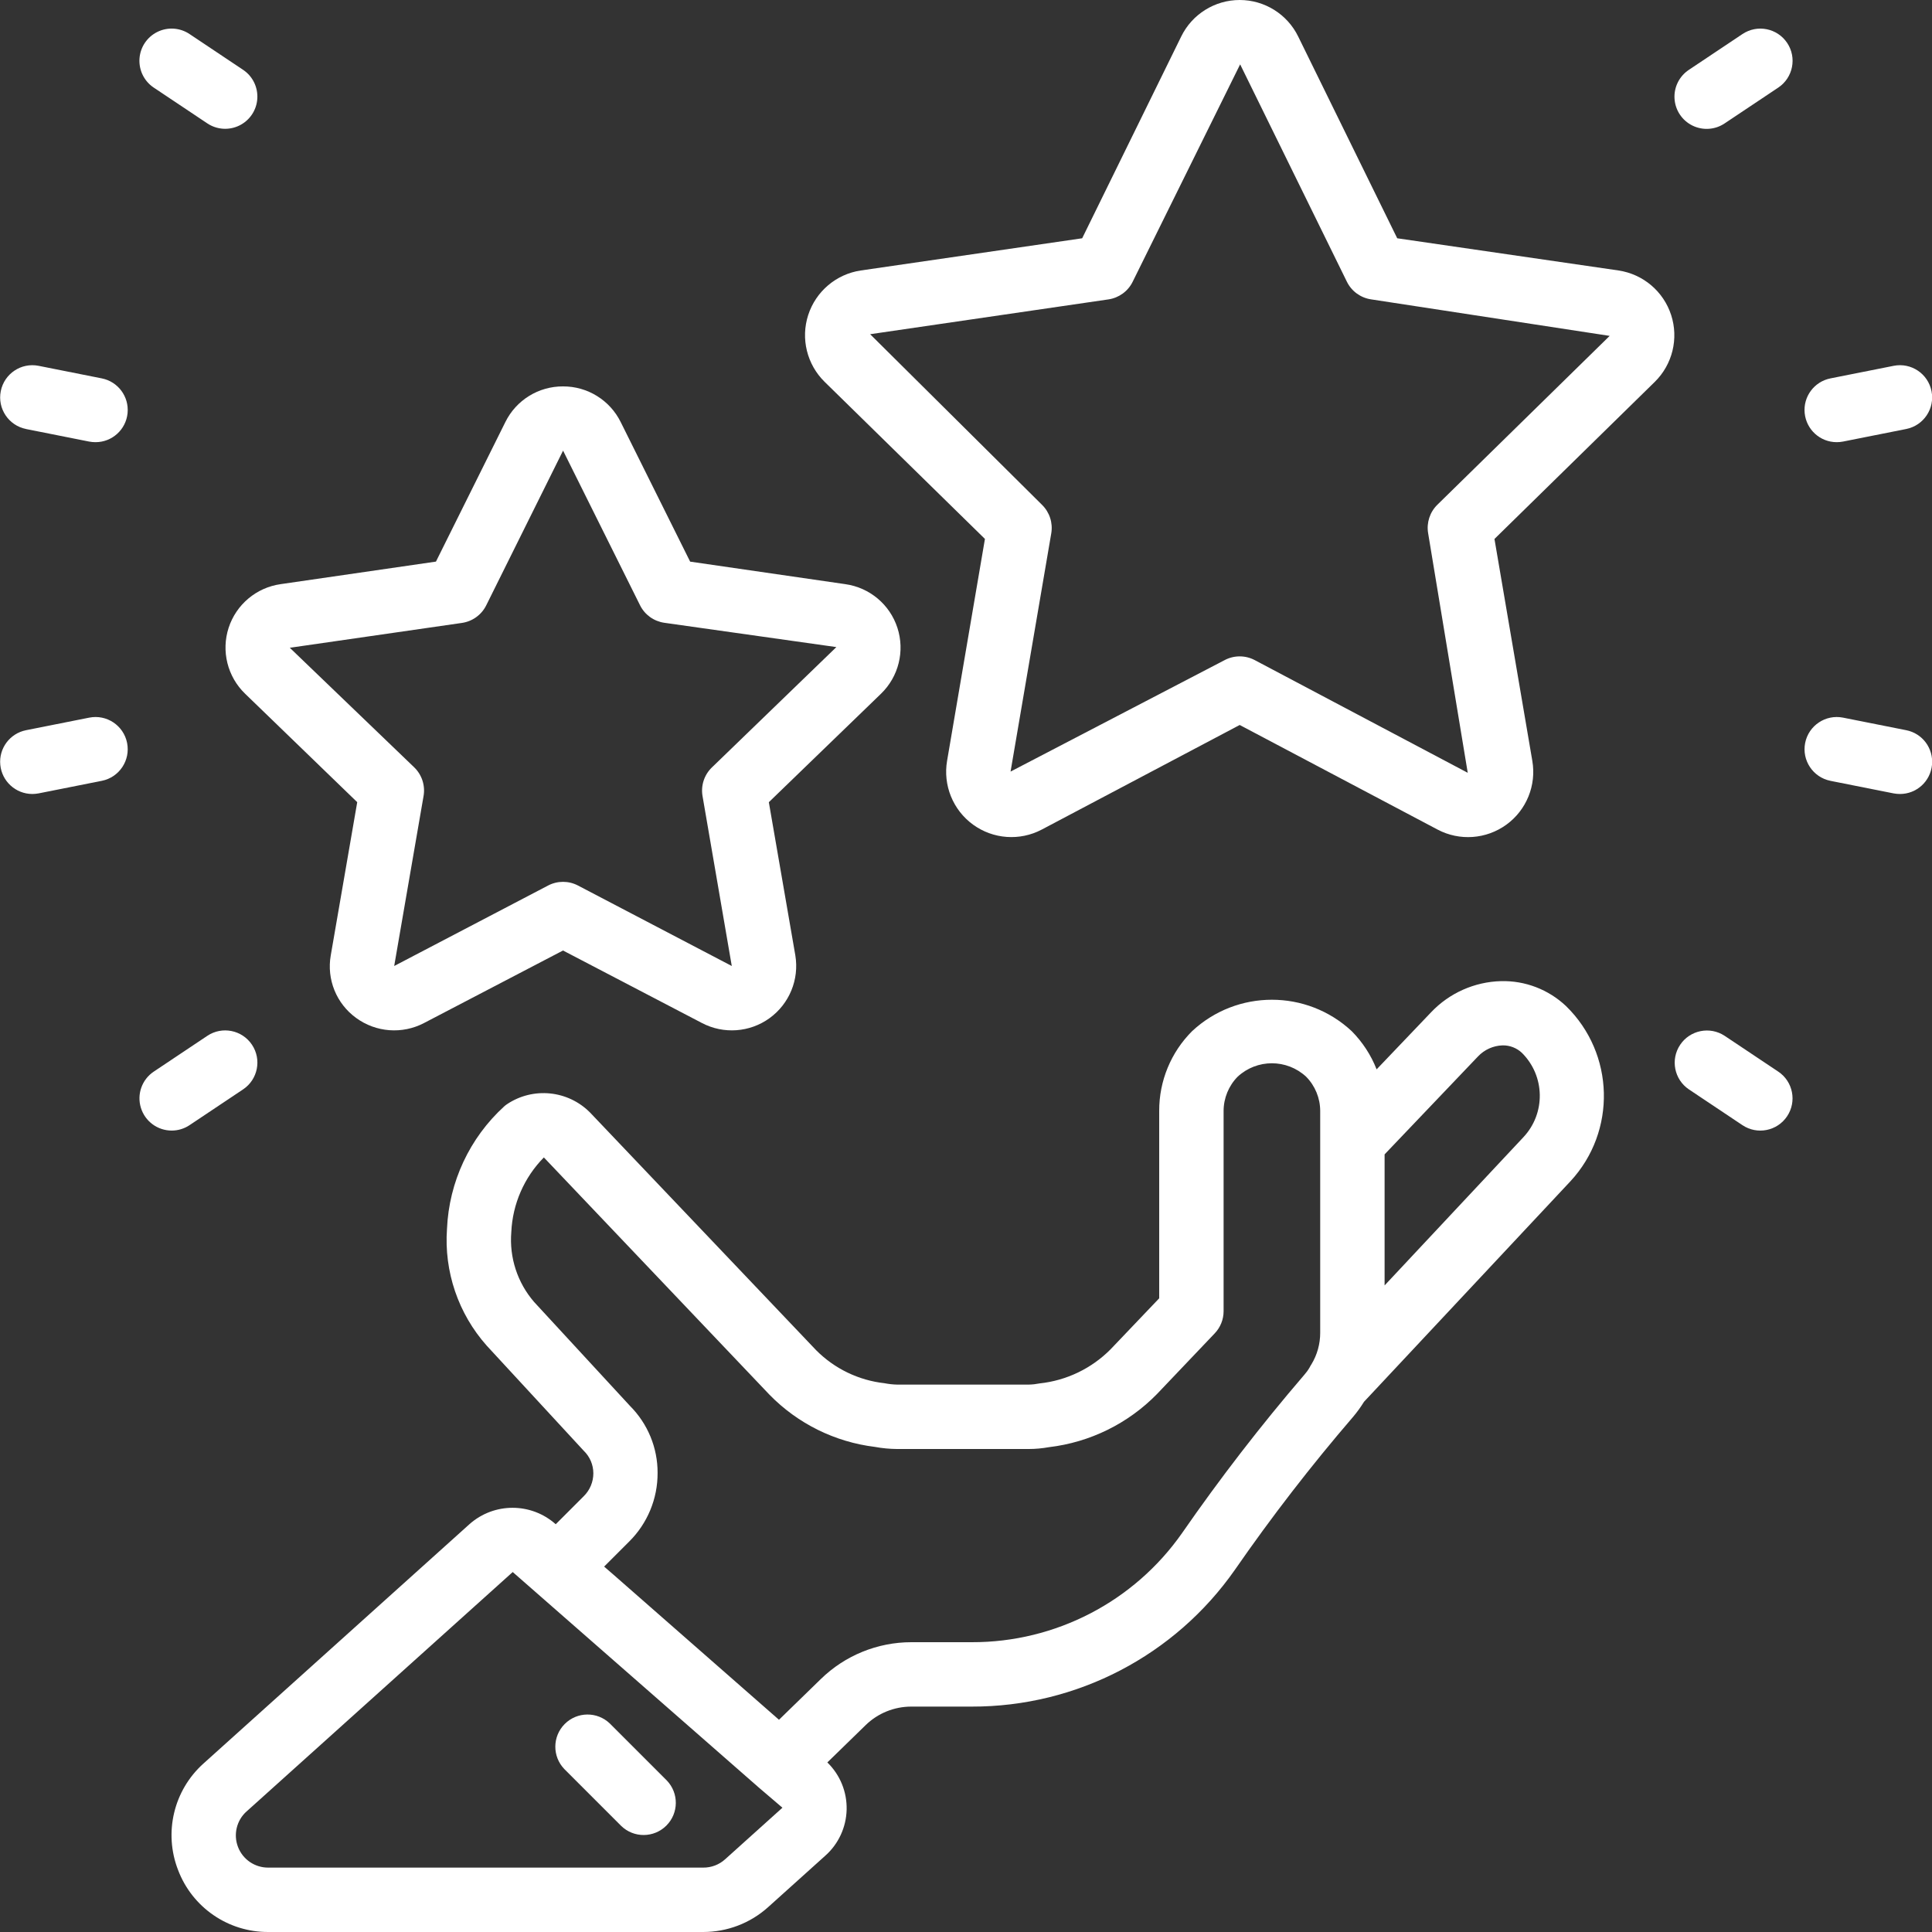
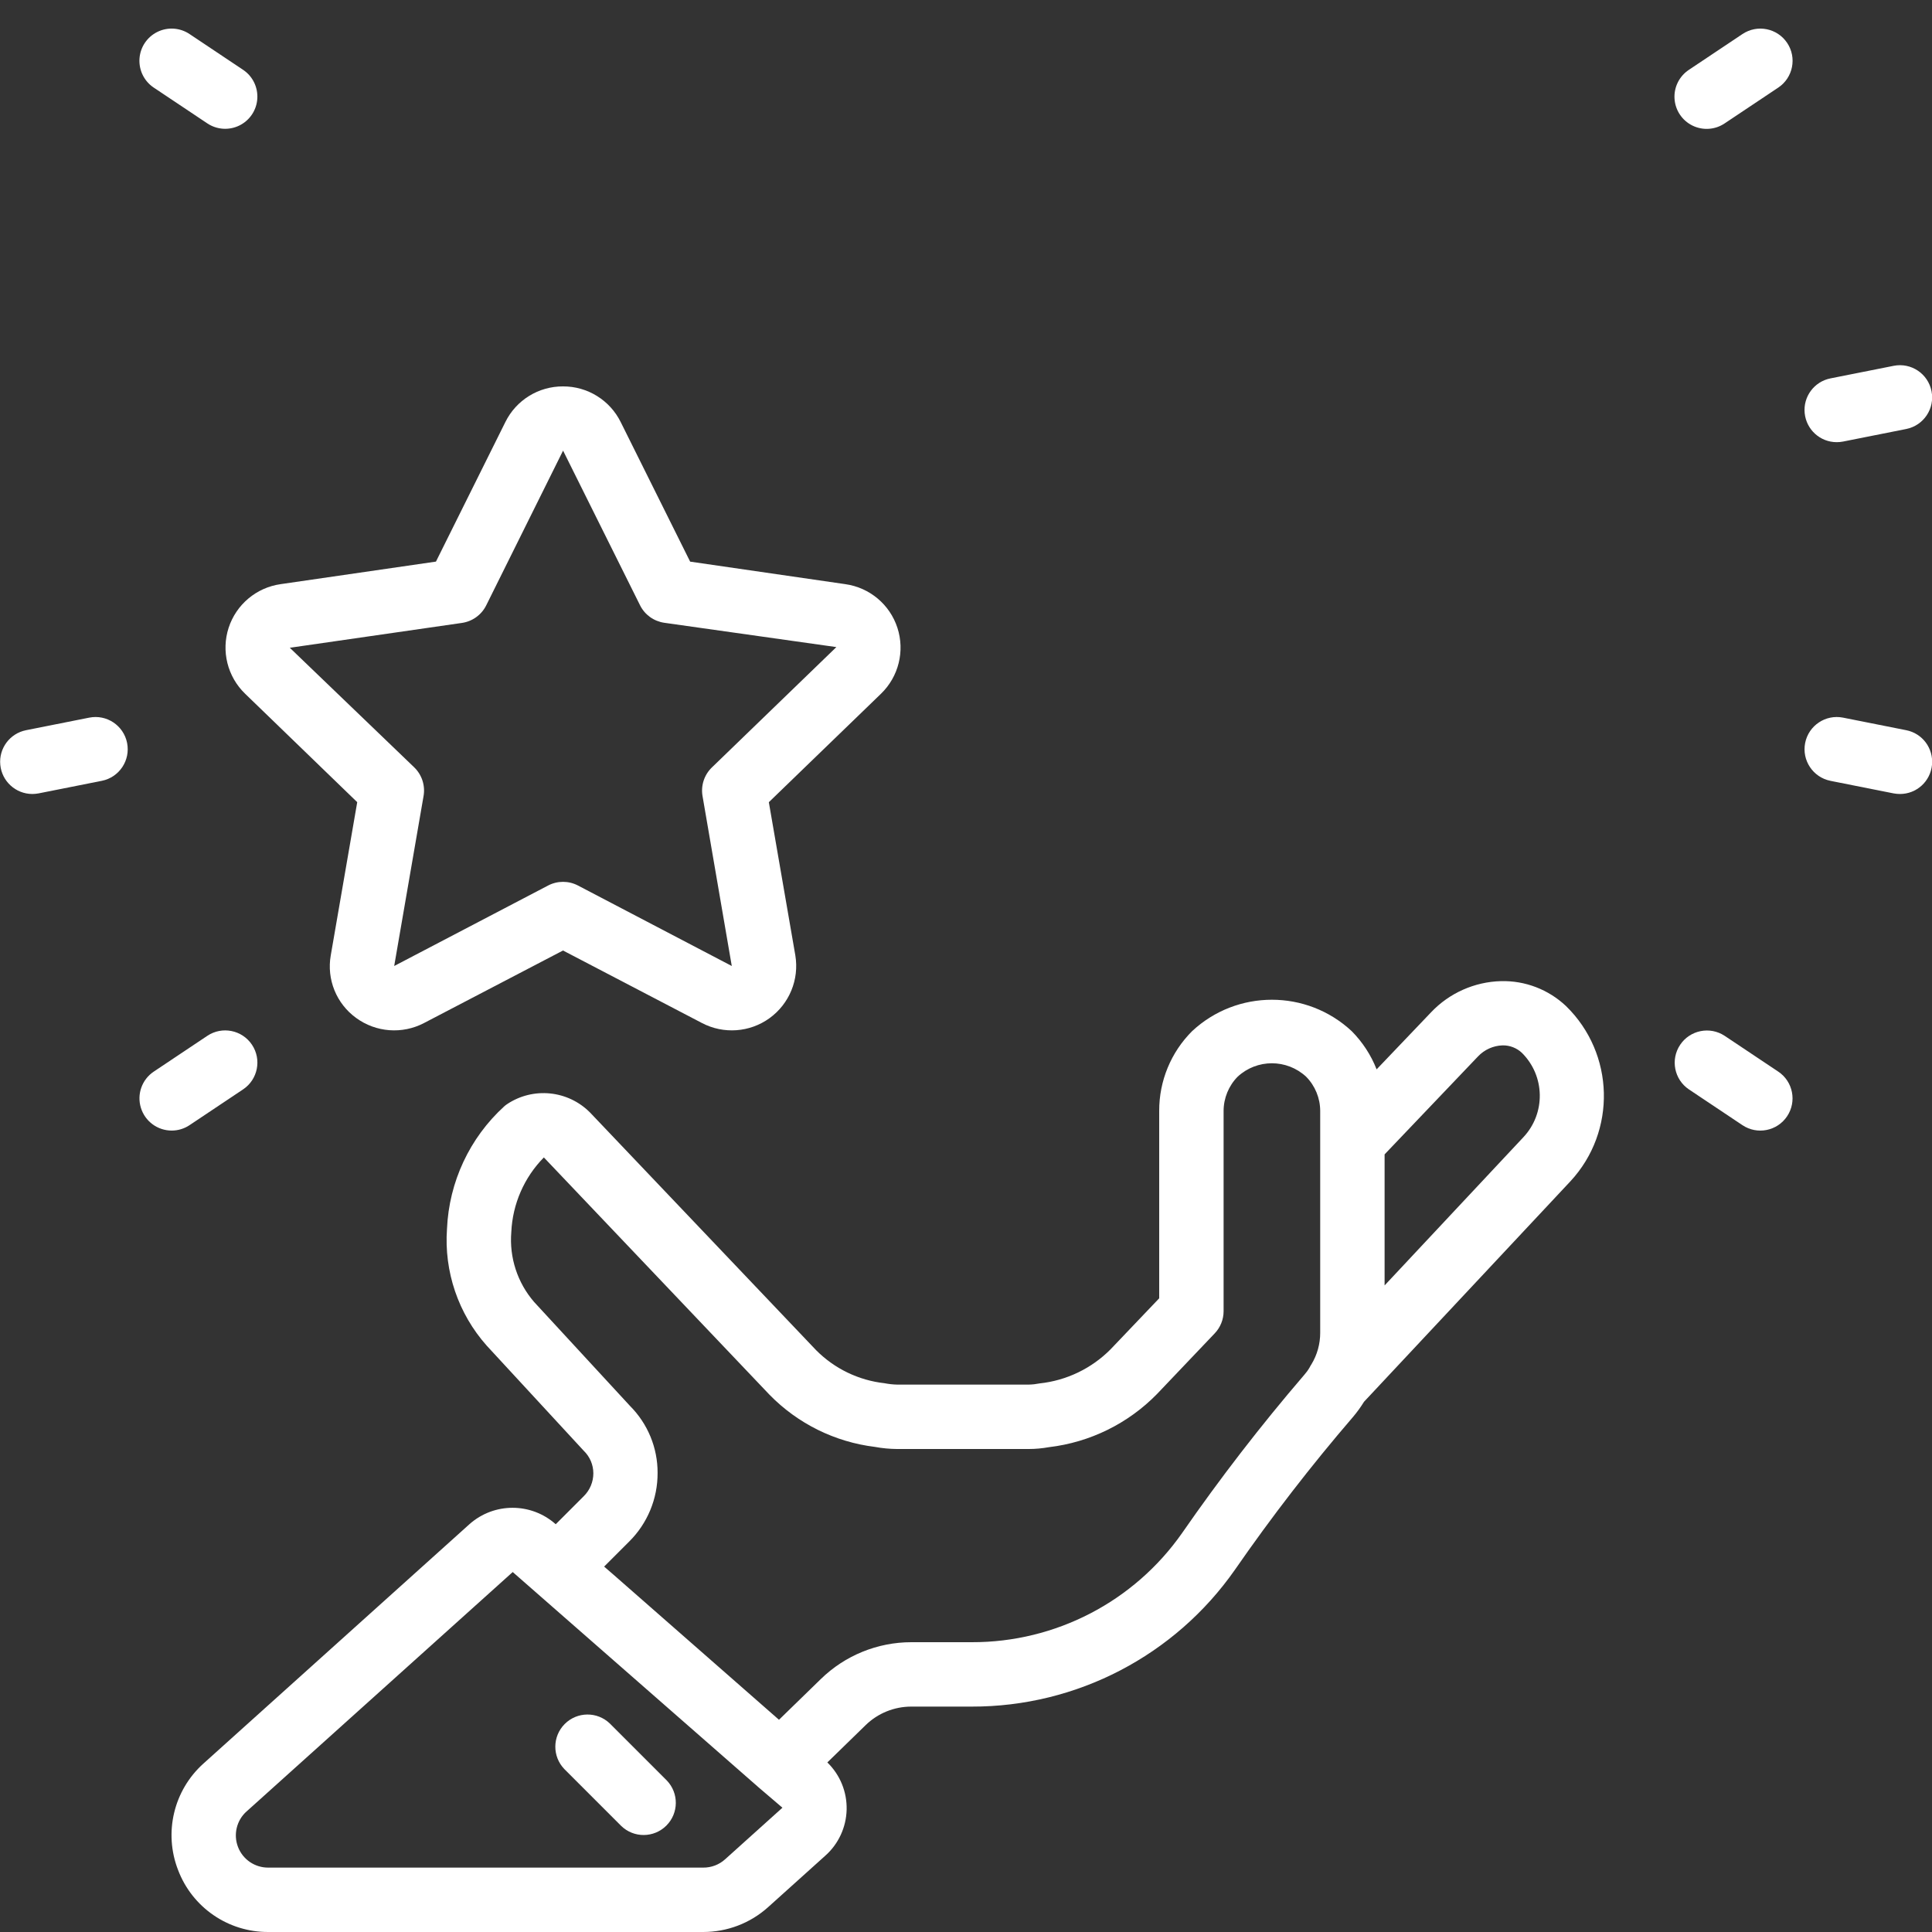
<svg xmlns="http://www.w3.org/2000/svg" height="300" viewBox="0 0 60 60" width="300" version="1.1">
  <rect x="0" y="0" width="60" height="60" fill="#333333" stroke="none" />
  <g width="100%" height="100%" transform="matrix(1,0,0,1,0,0)">
    <g id="Page-1" fill="none" fill-rule="evenodd">
      <g id="011---Star" fill="rgb(0,0,0)" fill-rule="nonzero">
        <path id="Shape" d="m5.531 58.077c.441 1.162 1.556 1.928 2.799 1.923h13.51c.741 0 1.456-.272 2.008-.766l1.778-1.6c.413-.365.654-.885.667-1.435.013-.55-.204-1.081-.599-1.465l1.19-1.159c.379-.369.887-.575 1.416-.575h1.88c3.255.006 6.307-1.582 8.172-4.25 1.14-1.646 2.365-3.232 3.671-4.75.124-.147.237-.303.338-.467l6.408-6.845c1.44-1.551 1.379-3.968-.136-5.445-.545-.514-1.27-.792-2.019-.773-.822.022-1.602.369-2.168.965l-1.694 1.775c-.174-.444-.438-.848-.774-1.187-1.396-1.3-3.56-1.3-4.956 0-.657.656-1.025 1.548-1.022 2.477v5.82l-1.506 1.58c-.591.598-1.371.974-2.207 1.063-.111.022-.224.035-.337.037h-4.09c-.132-.003-.263-.018-.393-.043-.804-.09-1.552-.452-2.122-1.026l-7.019-7.379c-.687-.694-1.769-.803-2.581-.26-.031.021-.06.044-.088.069-1.074.98-1.712 2.348-1.775 3.8-.095 1.326.349 2.635 1.233 3.629l3.012 3.263c.191.183.299.436.3.7 0.0.269-.108.527-.3.715l-.869.869-.007-.007c-.761-.672-1.905-.672-2.666 0l-8.266 7.438c-.926.831-1.24 2.15-.788 3.309zm40.369-25.268c.199-.211.474-.335.764-.344.223-.004.438.079.6.232.722.716.743 1.877.047 2.619l-4.311 4.604v-4.07zm-27.138 15.843.775-.775c.57-.564.889-1.333.885-2.135.003-.78-.306-1.528-.857-2.08l-2.977-3.227c-.519-.599-.774-1.382-.709-2.172.039-.871.399-1.697 1.011-2.318l7.01 7.372c.876.896 2.03 1.466 3.274 1.618.226.042.456.063.686.065h4.09c.21-0.0.42-.02.627-.057 1.275-.151 2.46-.734 3.357-1.653l1.79-1.881c.177-.186.276-.432.276-.689v-6.22c.001-.398.158-.78.437-1.063.6-.555 1.525-.555 2.125 0 .28.283.437.665.438 1.063v6.89c.001.347-.094.687-.274.983-.021.031-.04.063-.058.1-.047.081-.103.157-.165.227-1.349 1.571-2.615 3.211-3.794 4.913-1.492 2.129-3.93 3.393-6.529 3.387h-1.88c-1.049.001-2.057.411-2.808 1.144l-1.3 1.265-5.133-4.5zm-11.1 7.6 8.261-7.431 7.651 6.7.725.619-1.778 1.6c-.186.169-.429.262-.681.26h-13.51c-.416.002-.79-.253-.939-.642-.149-.388-.042-.829.269-1.105z" fill="#ffffff" fill-opacity="1" data-original-color="#000000ff" stroke="none" stroke-opacity="1" />
        <path id="Shape" d="m19.293 56.707c.392.379 1.016.374 1.402-.012s.391-1.009.012-1.402l-1.766-1.766c-.392-.379-1.016-.374-1.402.012s-.391 1.009-.012 1.402z" fill="#ffffff" fill-opacity="1" data-original-color="#000000ff" stroke="none" stroke-opacity="1" />
        <path id="Shape" d="m11.06 31.613c.615.45 1.433.512 2.109.158l4.316-2.252 4.315 2.252c.672.352 1.486.293 2.1-.152.614-.445.924-1.199.8-1.948l-.823-4.758 3.486-3.371c.545-.529.742-1.323.507-2.045-.235-.723-.861-1.248-1.614-1.355l-4.823-.7-2.156-4.333c-.336-.681-1.031-1.112-1.791-1.109-.76-.004-1.456.426-1.792 1.108l-2.155 4.333-4.823.7c-.753.106-1.379.632-1.615 1.354-.235.723-.038 1.517.508 2.046l3.485 3.371-.822 4.758c-.131.745.175 1.499.788 1.943zm-2.06-11.496 5.342-.771c.327-.046.611-.25.758-.546l2.388-4.808v.005l2.389 4.8c.146.294.428.497.753.544l5.344.755-3.866 3.738c-.238.23-.347.564-.29.89l.908 5.276-4.778-2.5c-.29-.151-.635-.151-.925 0l-4.781 2.5.912-5.279c.057-.326-.052-.66-.29-.89z" fill="#ffffff" fill-opacity="1" data-original-color="#000000ff" stroke="none" stroke-opacity="1" />
-         <path id="Shape" d="m50.266 8.4-6.874-1-3.076-6.267c-.339-.693-1.044-1.133-1.816-1.133s-1.477.44-1.816 1.133l-3.076 6.267-6.875 1c-.763.113-1.395.649-1.633 1.382-.238.733-.04 1.538.511 2.078l4.977 4.877-1.175 6.888c-.131.761.181 1.53.805 1.984.624.454 1.452.514 2.135.154l6.147-3.248 6.147 3.249c.683.36 1.511.3 2.136-.154.624-.454.936-1.224.804-1.985l-1.175-6.887 4.977-4.877c.551-.54.748-1.345.51-2.078-.238-.734-.871-1.269-1.633-1.383zm-5.628 7.276c-.234.23-.341.56-.286.883l1.23 7.441-6.615-3.5c-.292-.154-.642-.154-.934 0l-6.649 3.462 1.264-7.4c.055-.323-.052-.653-.286-.883l-5.339-5.3 7.4-1.081c.326-.048.608-.252.753-.548l3.337-6.75.008.013 3.308 6.736c.145.296.427.5.753.548l7.408 1.134z" fill="#ffffff" fill-opacity="1" data-original-color="#000000ff" stroke="none" stroke-opacity="1" />
-         <path id="Shape" d="m.805 13.323 1.961.39c.066.013.133.019.2.019.515.001.946-.39.996-.902.05-.512-.296-.979-.801-1.079l-1.961-.39c-.542-.108-1.068.244-1.176.786s.244 1.068.786 1.176z" fill="#ffffff" fill-opacity="1" data-original-color="#000000ff" stroke="none" stroke-opacity="1" />
        <path id="Shape" d="m56.843 24.249 1.962.39c.066.012.133.019.2.019.515-0.0.945-.39.995-.903s-.296-.979-.801-1.078l-1.961-.39c-.542-.108-1.069.244-1.177.785s.244 1.069.785 1.177z" fill="#ffffff" fill-opacity="1" data-original-color="#000000ff" stroke="none" stroke-opacity="1" />
        <path id="Shape" d="m1 24.658c.067-0.0.134-.007.2-.019l1.962-.39c.542-.108.893-.635.785-1.177-.108-.542-.635-.893-1.176-.785l-1.961.39c-.504.1-.851.565-.801 1.076.049.511.478.902.991.905z" fill="#ffffff" fill-opacity="1" data-original-color="#000000ff" stroke="none" stroke-opacity="1" />
        <path id="Shape" d="m57.038 13.732c.067 0.0.134-.006.2-.019l1.961-.39c.542-.108.894-.634.786-1.176s-.634-.894-1.176-.786l-1.962.39c-.505.1-.852.567-.801 1.079s.481.903.996.902z" fill="#ffffff" fill-opacity="1" data-original-color="#000000ff" stroke="none" stroke-opacity="1" />
        <path id="Shape" d="m5.331 35.111c.198 0.0.391-.058.555-.168l1.663-1.111c.459-.307.583-.928.276-1.387s-.928-.583-1.387-.276l-1.663 1.111c-.366.245-.529.701-.4 1.122.128.421.517.709.957.709z" fill="#ffffff" fill-opacity="1" data-original-color="#000000ff" stroke="none" stroke-opacity="1" />
        <path id="Shape" d="m54.114 1.057-1.663 1.111c-.299.198-.47.54-.447.898s.235.676.557.834c.322.158.704.132 1.001-.069l1.664-1.111c.459-.307.583-.928.276-1.387s-.928-.583-1.387-.276z" fill="#ffffff" fill-opacity="1" data-original-color="#000000ff" stroke="none" stroke-opacity="1" />
        <path id="Shape" d="m6.437 3.831c.297.199.678.224.998.066.321-.158.533-.475.556-.832.023-.357-.145-.699-.442-.897l-1.663-1.111c-.297-.199-.678-.224-.998-.066-.321.158-.533.475-.556.832-.023.357.145.699.442.897z" fill="#ffffff" fill-opacity="1" data-original-color="#000000ff" stroke="none" stroke-opacity="1" />
        <path id="Shape" d="m55.5 34.667c.307-.459.184-1.08-.275-1.387l-1.664-1.111c-.459-.303-1.077-.179-1.383.279-.306.458-.184 1.076.272 1.384l1.663 1.111c.459.307 1.08.183 1.387-.276z" fill="#ffffff" fill-opacity="1" data-original-color="#000000ff" stroke="none" stroke-opacity="1" />
      </g>
    </g>
  </g>
</svg>